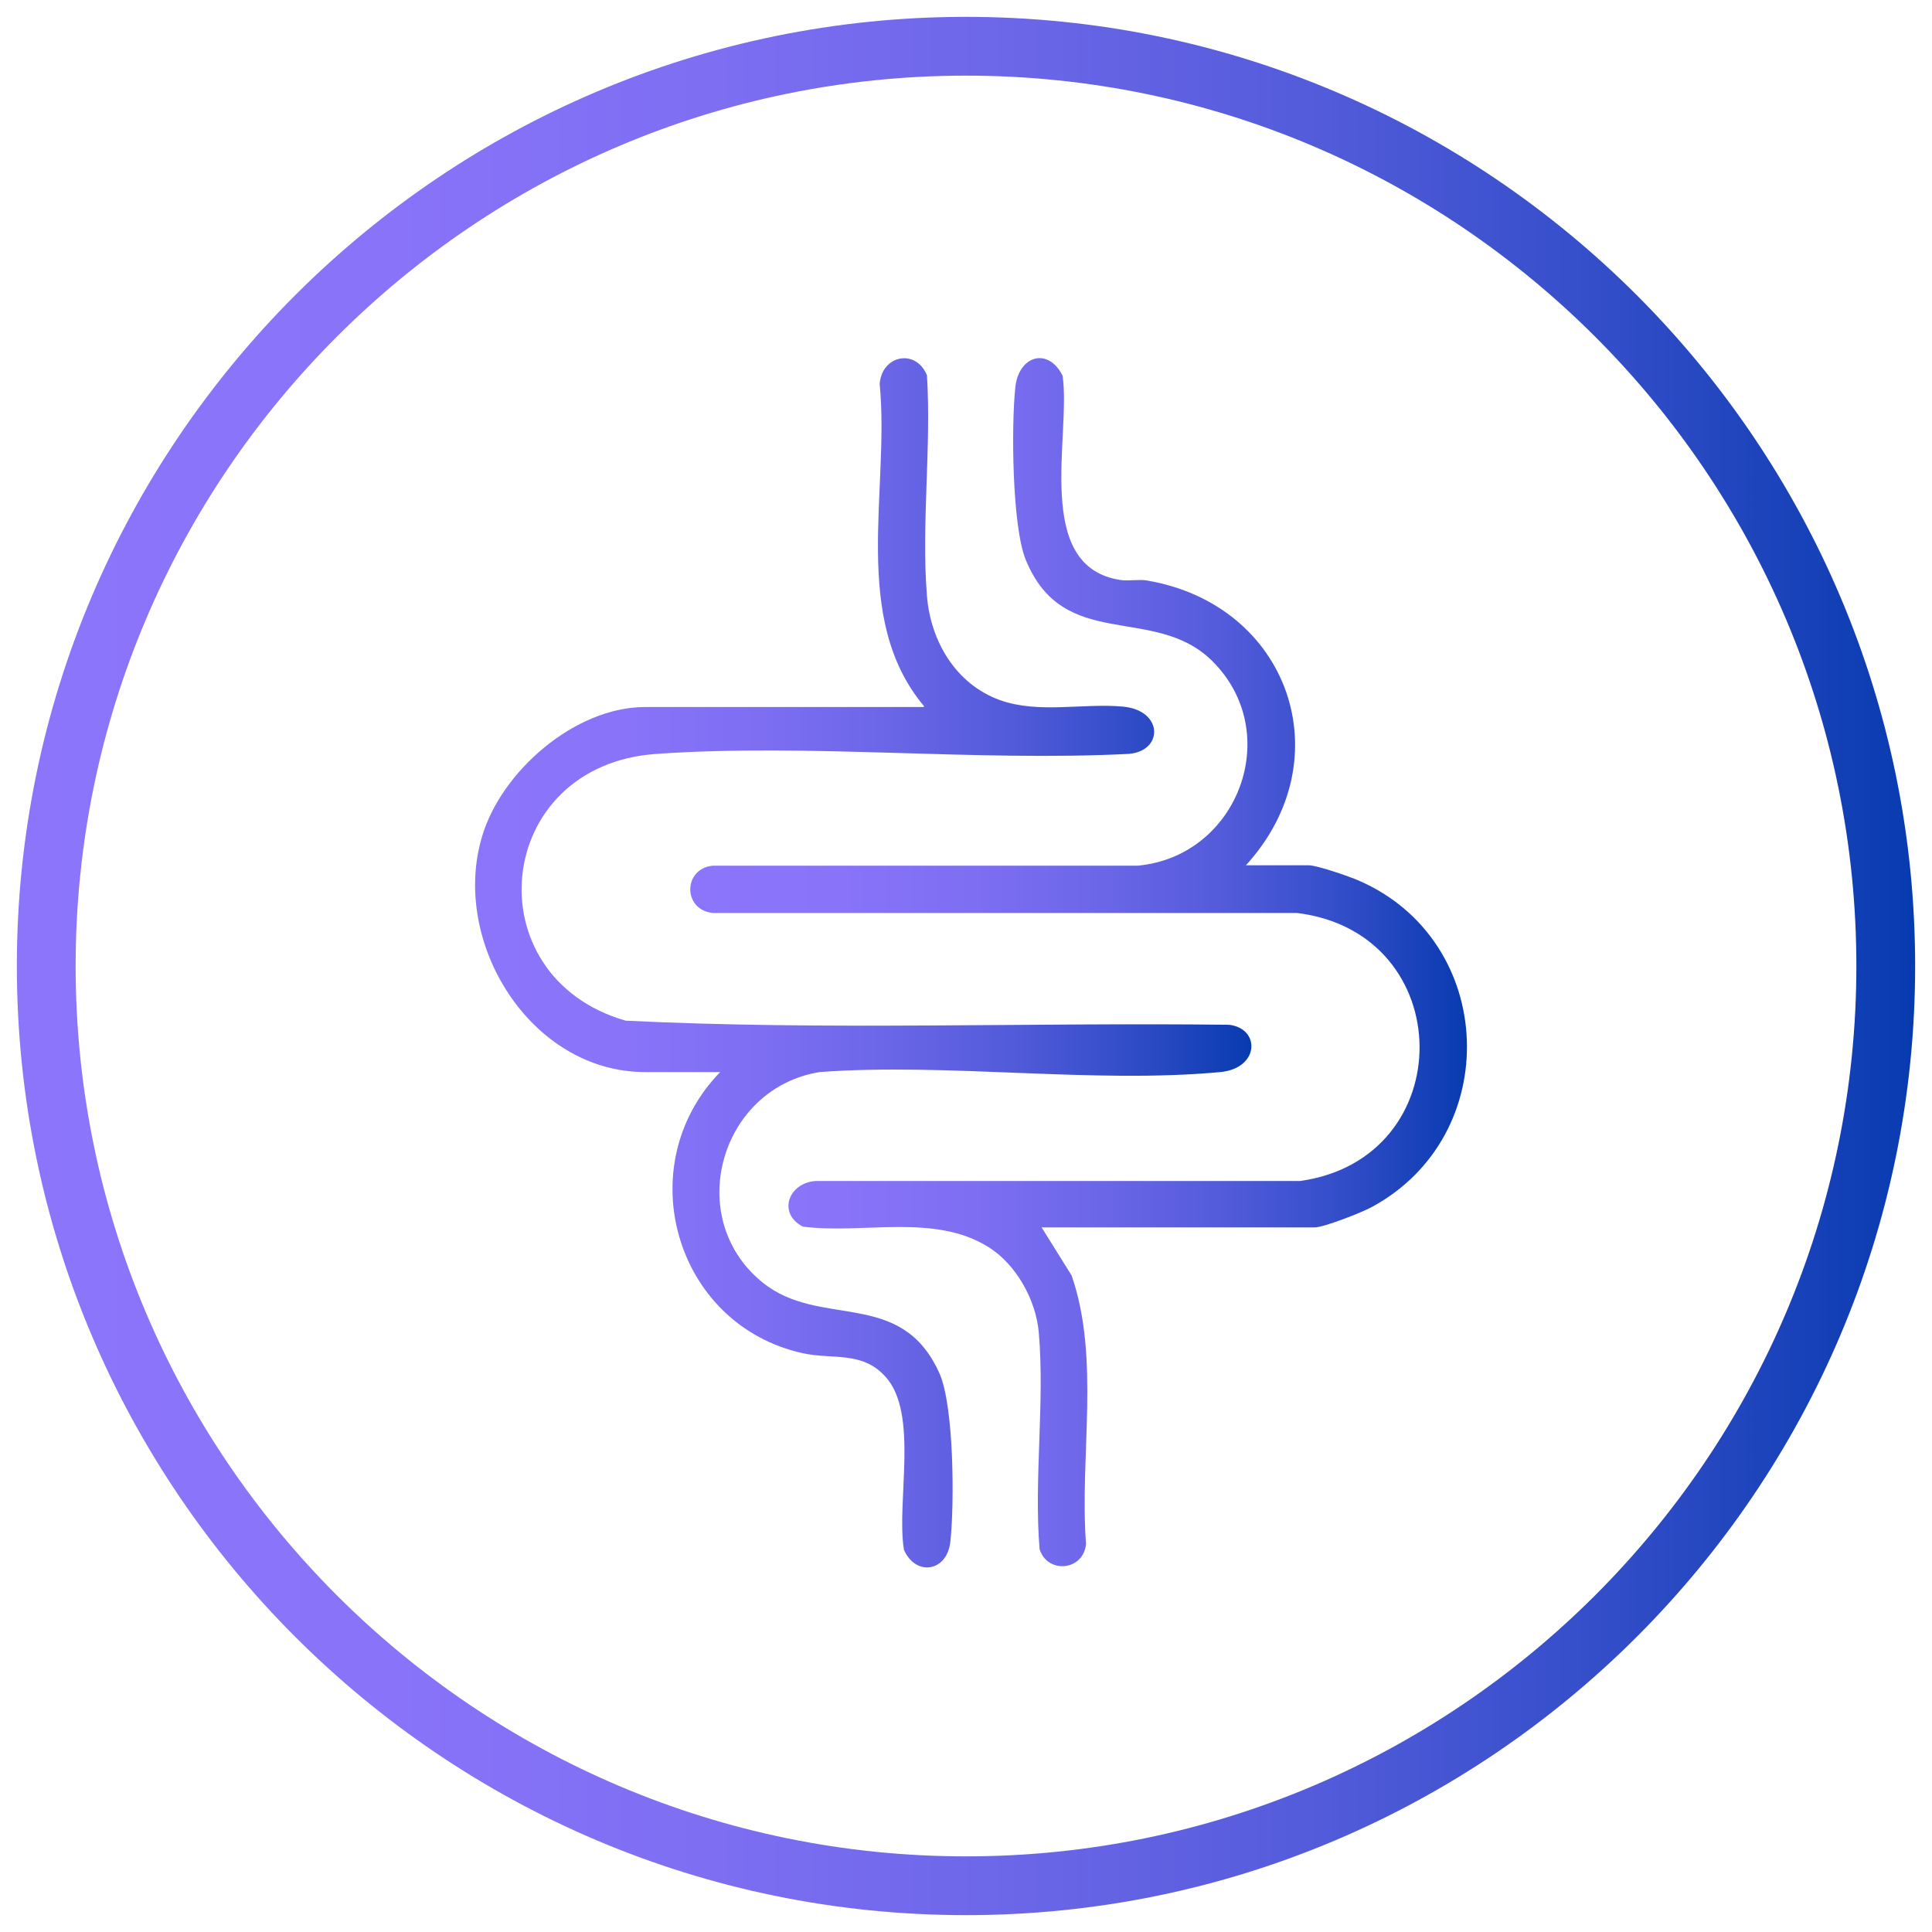
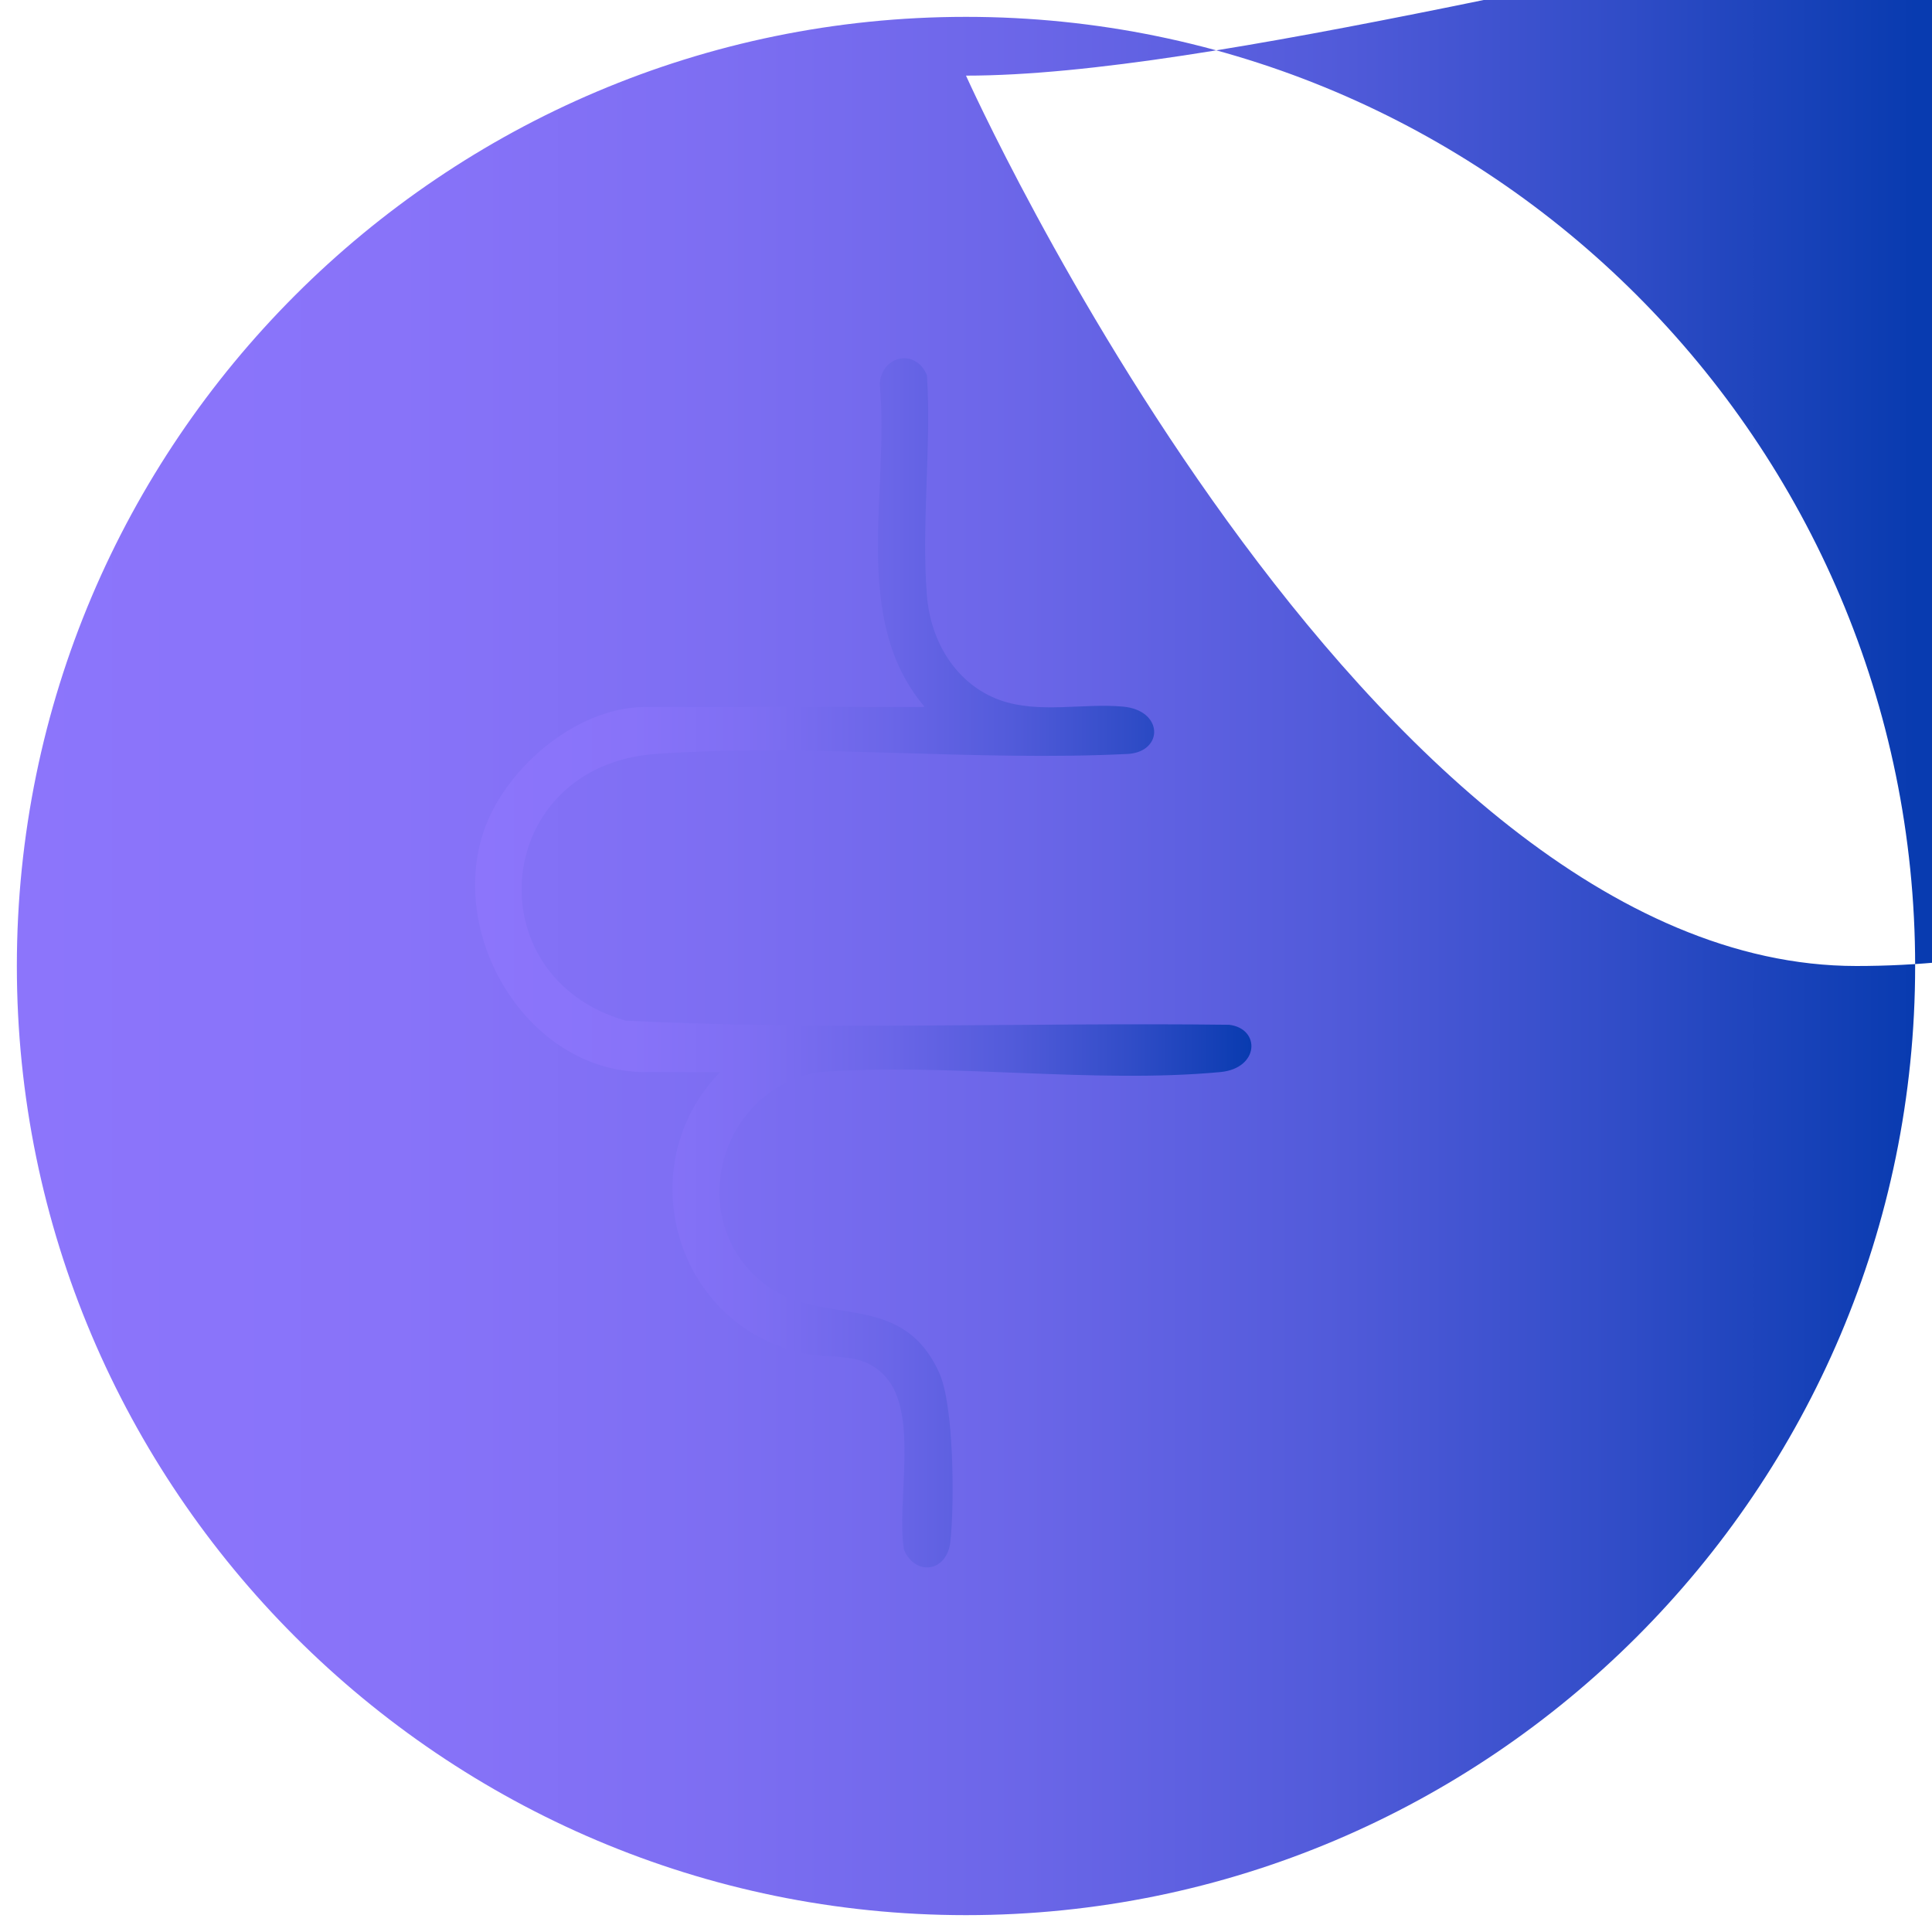
<svg xmlns="http://www.w3.org/2000/svg" xmlns:xlink="http://www.w3.org/1999/xlink" id="Camada_1" version="1.1" viewBox="0 0 47 47">
  <defs>
    <style>
      .st0 {
        fill: url(#Gradiente_sem_nome_171);
      }

      .st1 {
        fill: url(#Gradiente_sem_nome_17);
      }

      .st2 {
        fill: url(#Gradiente_sem_nome_172);
      }
    </style>
    <linearGradient id="Gradiente_sem_nome_17" data-name="Gradiente sem nome 17" x1=".41" y1="23.5" x2="46.59" y2="23.5" gradientUnits="userSpaceOnUse">
      <stop offset="0" stop-color="#8c75fb" />
      <stop offset=".2" stop-color="#8873f9" />
      <stop offset=".37" stop-color="#7d6ef2" />
      <stop offset=".53" stop-color="#6b66e8" />
      <stop offset=".69" stop-color="#525bda" />
      <stop offset=".84" stop-color="#324dc8" />
      <stop offset=".99" stop-color="#0b3cb1" />
      <stop offset="1" stop-color="#083bb0" />
    </linearGradient>
    <linearGradient id="Gradiente_sem_nome_171" data-name="Gradiente sem nome 17" x1="16.8" y1="23.4" x2="35.69" y2="23.4" xlink:href="#Gradiente_sem_nome_17" />
    <linearGradient id="Gradiente_sem_nome_172" data-name="Gradiente sem nome 17" x1="11.56" y1="23.41" x2="30.45" y2="23.41" xlink:href="#Gradiente_sem_nome_17" />
  </defs>
-   <path class="st1" d="M23.5,46.59C10.77,46.59.41,36.23.41,23.5S10.77.41,23.5.41s23.09,10.36,23.09,23.09-10.36,23.09-23.09,23.09ZM23.5,1.84C11.56,1.84,1.84,11.56,1.84,23.5s9.72,21.66,21.66,21.66,21.66-9.72,21.66-21.66S35.44,1.84,23.5,1.84Z" />
+   <path class="st1" d="M23.5,46.59C10.77,46.59.41,36.23.41,23.5S10.77.41,23.5.41s23.09,10.36,23.09,23.09-10.36,23.09-23.09,23.09ZM23.5,1.84s9.72,21.66,21.66,21.66,21.66-9.72,21.66-21.66S35.44,1.84,23.5,1.84Z" />
  <g>
-     <path class="st0" d="M30.3,21.05h1.54c.2,0,.98.27,1.21.37,3.37,1.46,3.55,6.21.31,7.95-.24.13-1.16.49-1.38.49h-6.64l.73,1.17c.7,2.03.19,4.39.35,6.53-.06.65-.93.74-1.13.13-.14-1.71.13-3.59-.02-5.28-.07-.79-.55-1.65-1.22-2.07-1.32-.83-3.05-.31-4.52-.5-.63-.33-.34-1.08.33-1.11h11.77c3.91-.55,3.86-6.04-.08-6.52h-14.21c-.73-.07-.73-1.08,0-1.15h10.33c2.45-.22,3.59-3.24,1.81-4.99-1.41-1.38-3.61-.19-4.53-2.46-.33-.82-.35-3.26-.25-4.19.08-.76.79-.99,1.15-.28.21,1.47-.73,4.65,1.41,4.97.21.03.42-.02.63.01,3.47.58,4.79,4.35,2.41,6.94Z" />
    <path class="st2" d="M22.48,17.18c-1.8-2.14-.83-5.26-1.08-7.84.05-.7.88-.87,1.15-.21.11,1.74-.14,3.64,0,5.37.09,1.1.7,2.14,1.77,2.53.95.34,2.02.07,3,.16s.99,1.08.14,1.15c-3.75.19-7.76-.26-11.49,0-3.98.27-4.47,5.42-.75,6.49,4.87.24,9.79.04,14.68.1.77.09.74,1.06-.21,1.15-3.09.29-6.62-.23-9.75,0-2.42.39-3.32,3.54-1.4,5.11,1.41,1.15,3.37.13,4.31,2.21.36.79.37,3.19.27,4.1-.08.75-.85.85-1.13.2-.19-1.16.37-3.31-.45-4.21-.57-.63-1.28-.41-2.01-.57-3.12-.69-4.22-4.57-2.01-6.84h-1.83c-2.78,0-4.74-3.16-3.96-5.74.47-1.58,2.26-3.14,3.96-3.14h6.78Z" />
  </g>
</svg>